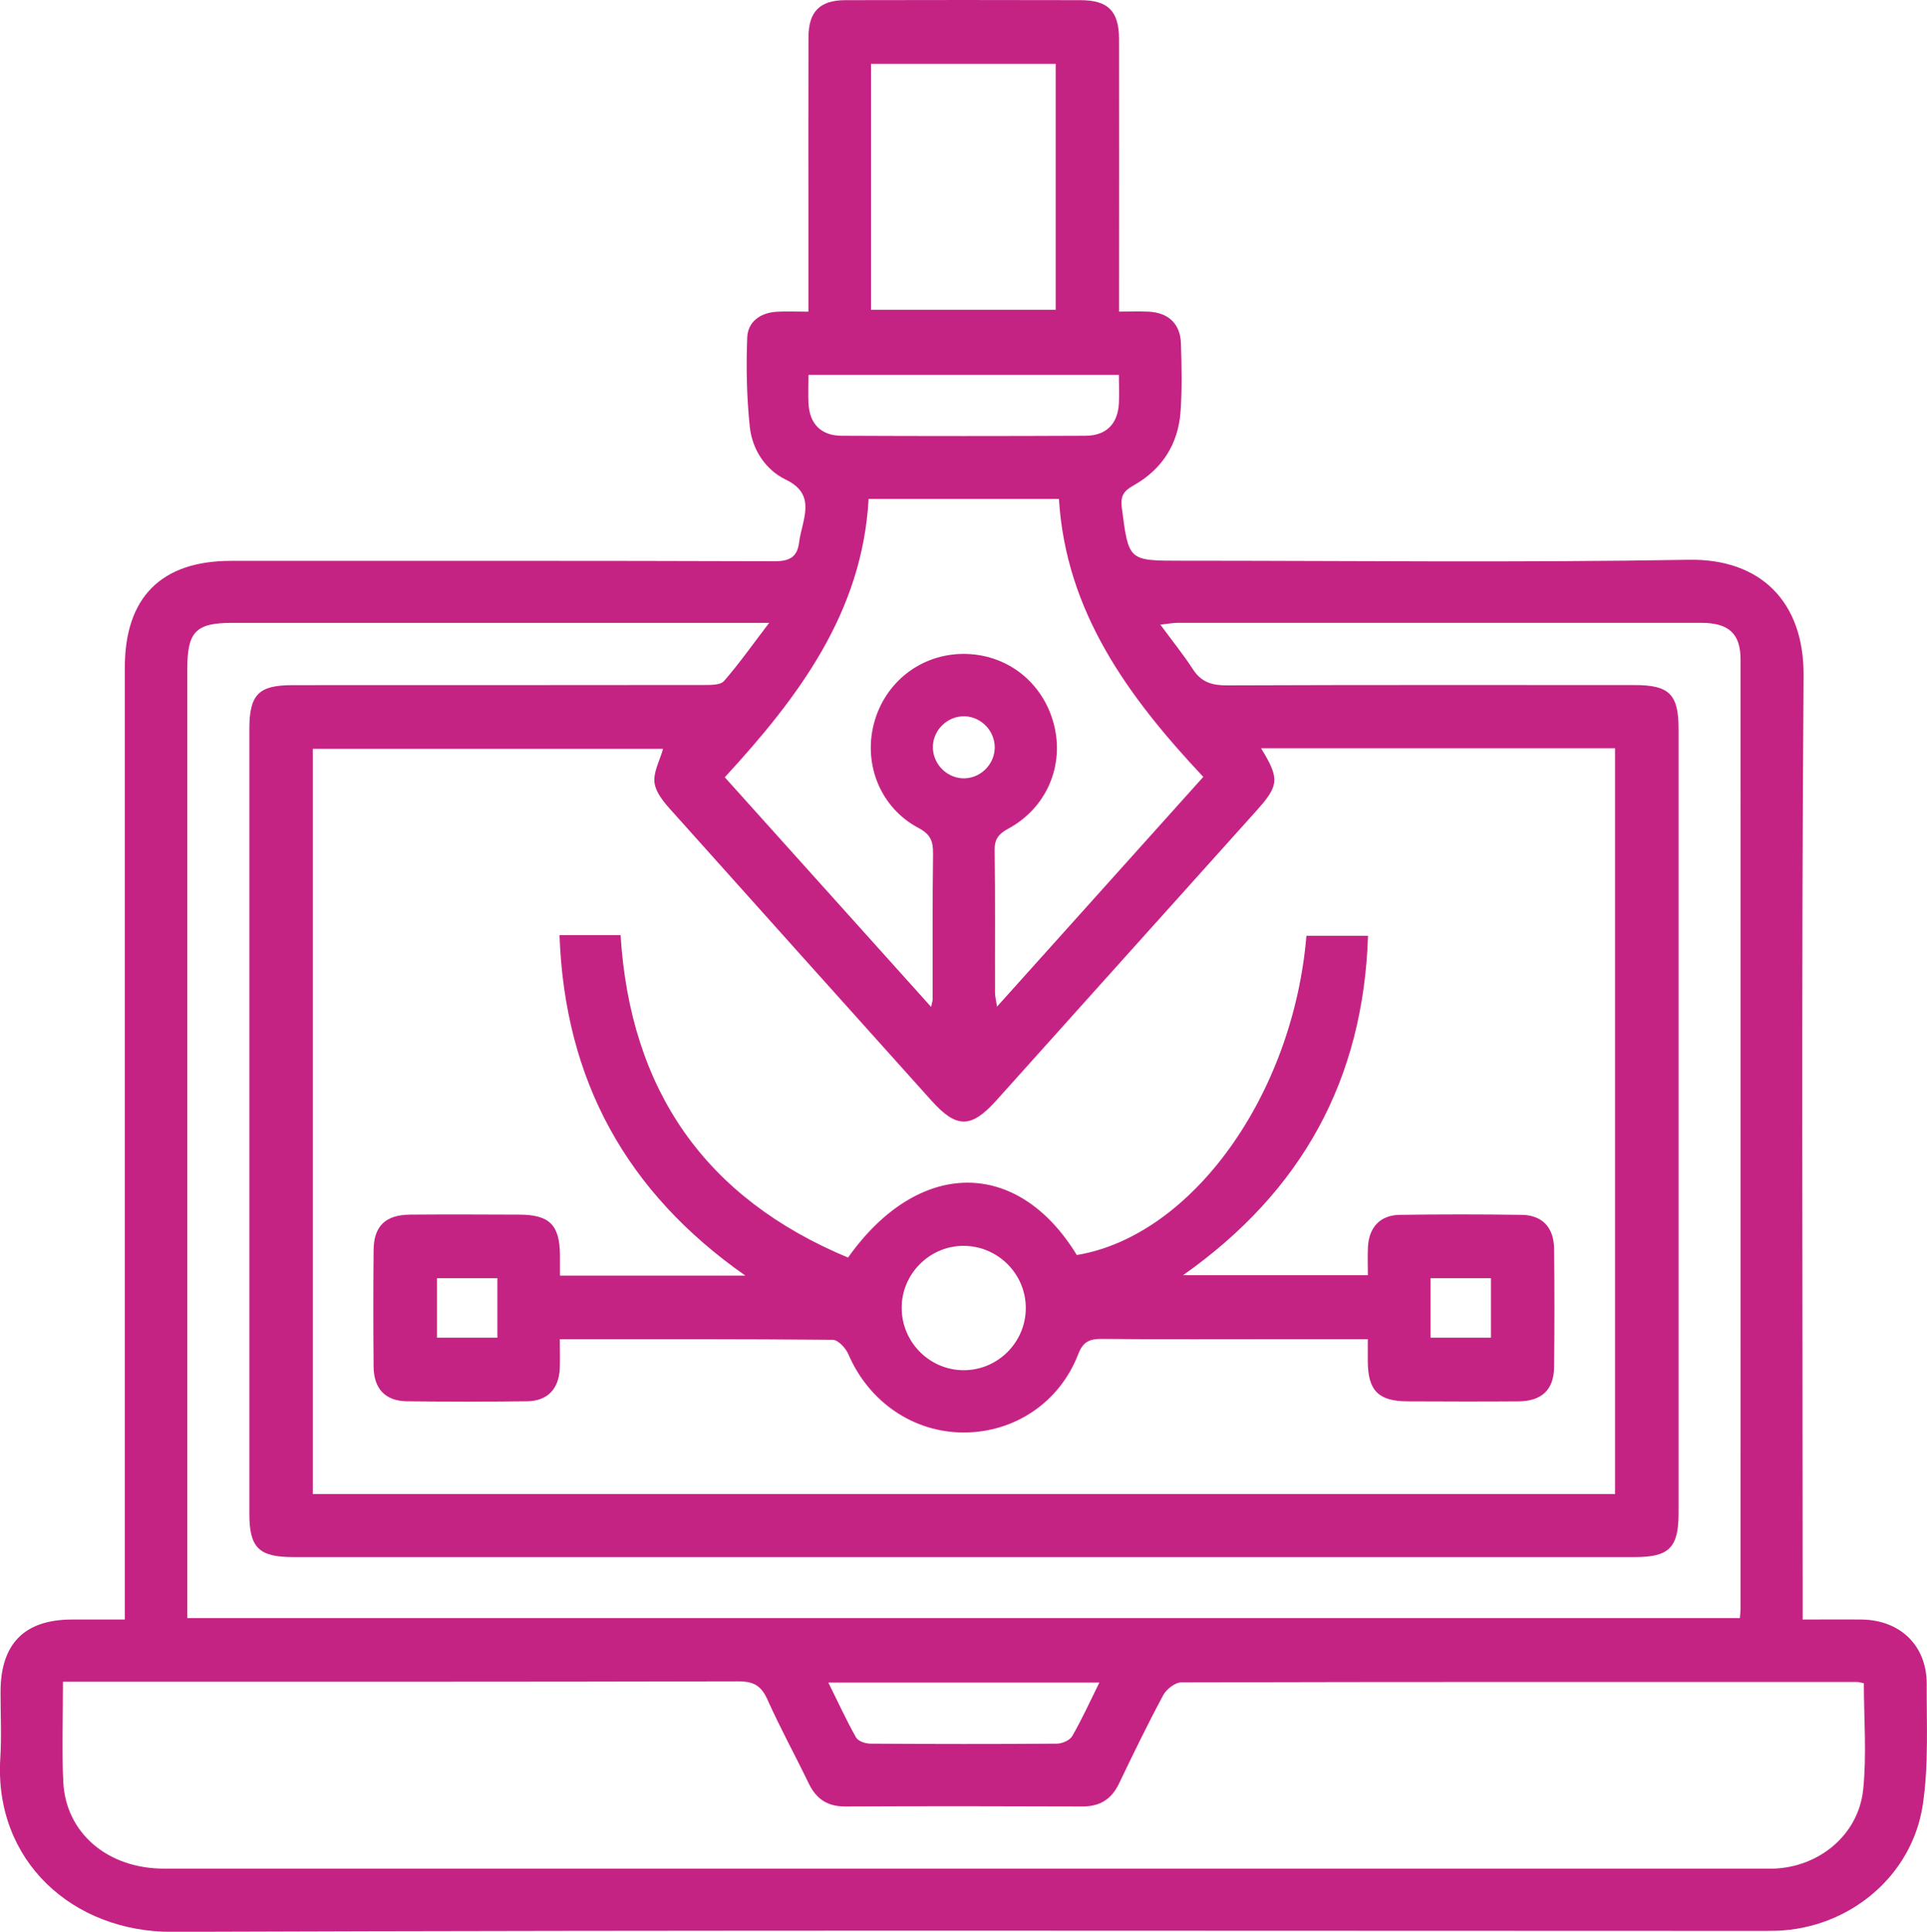
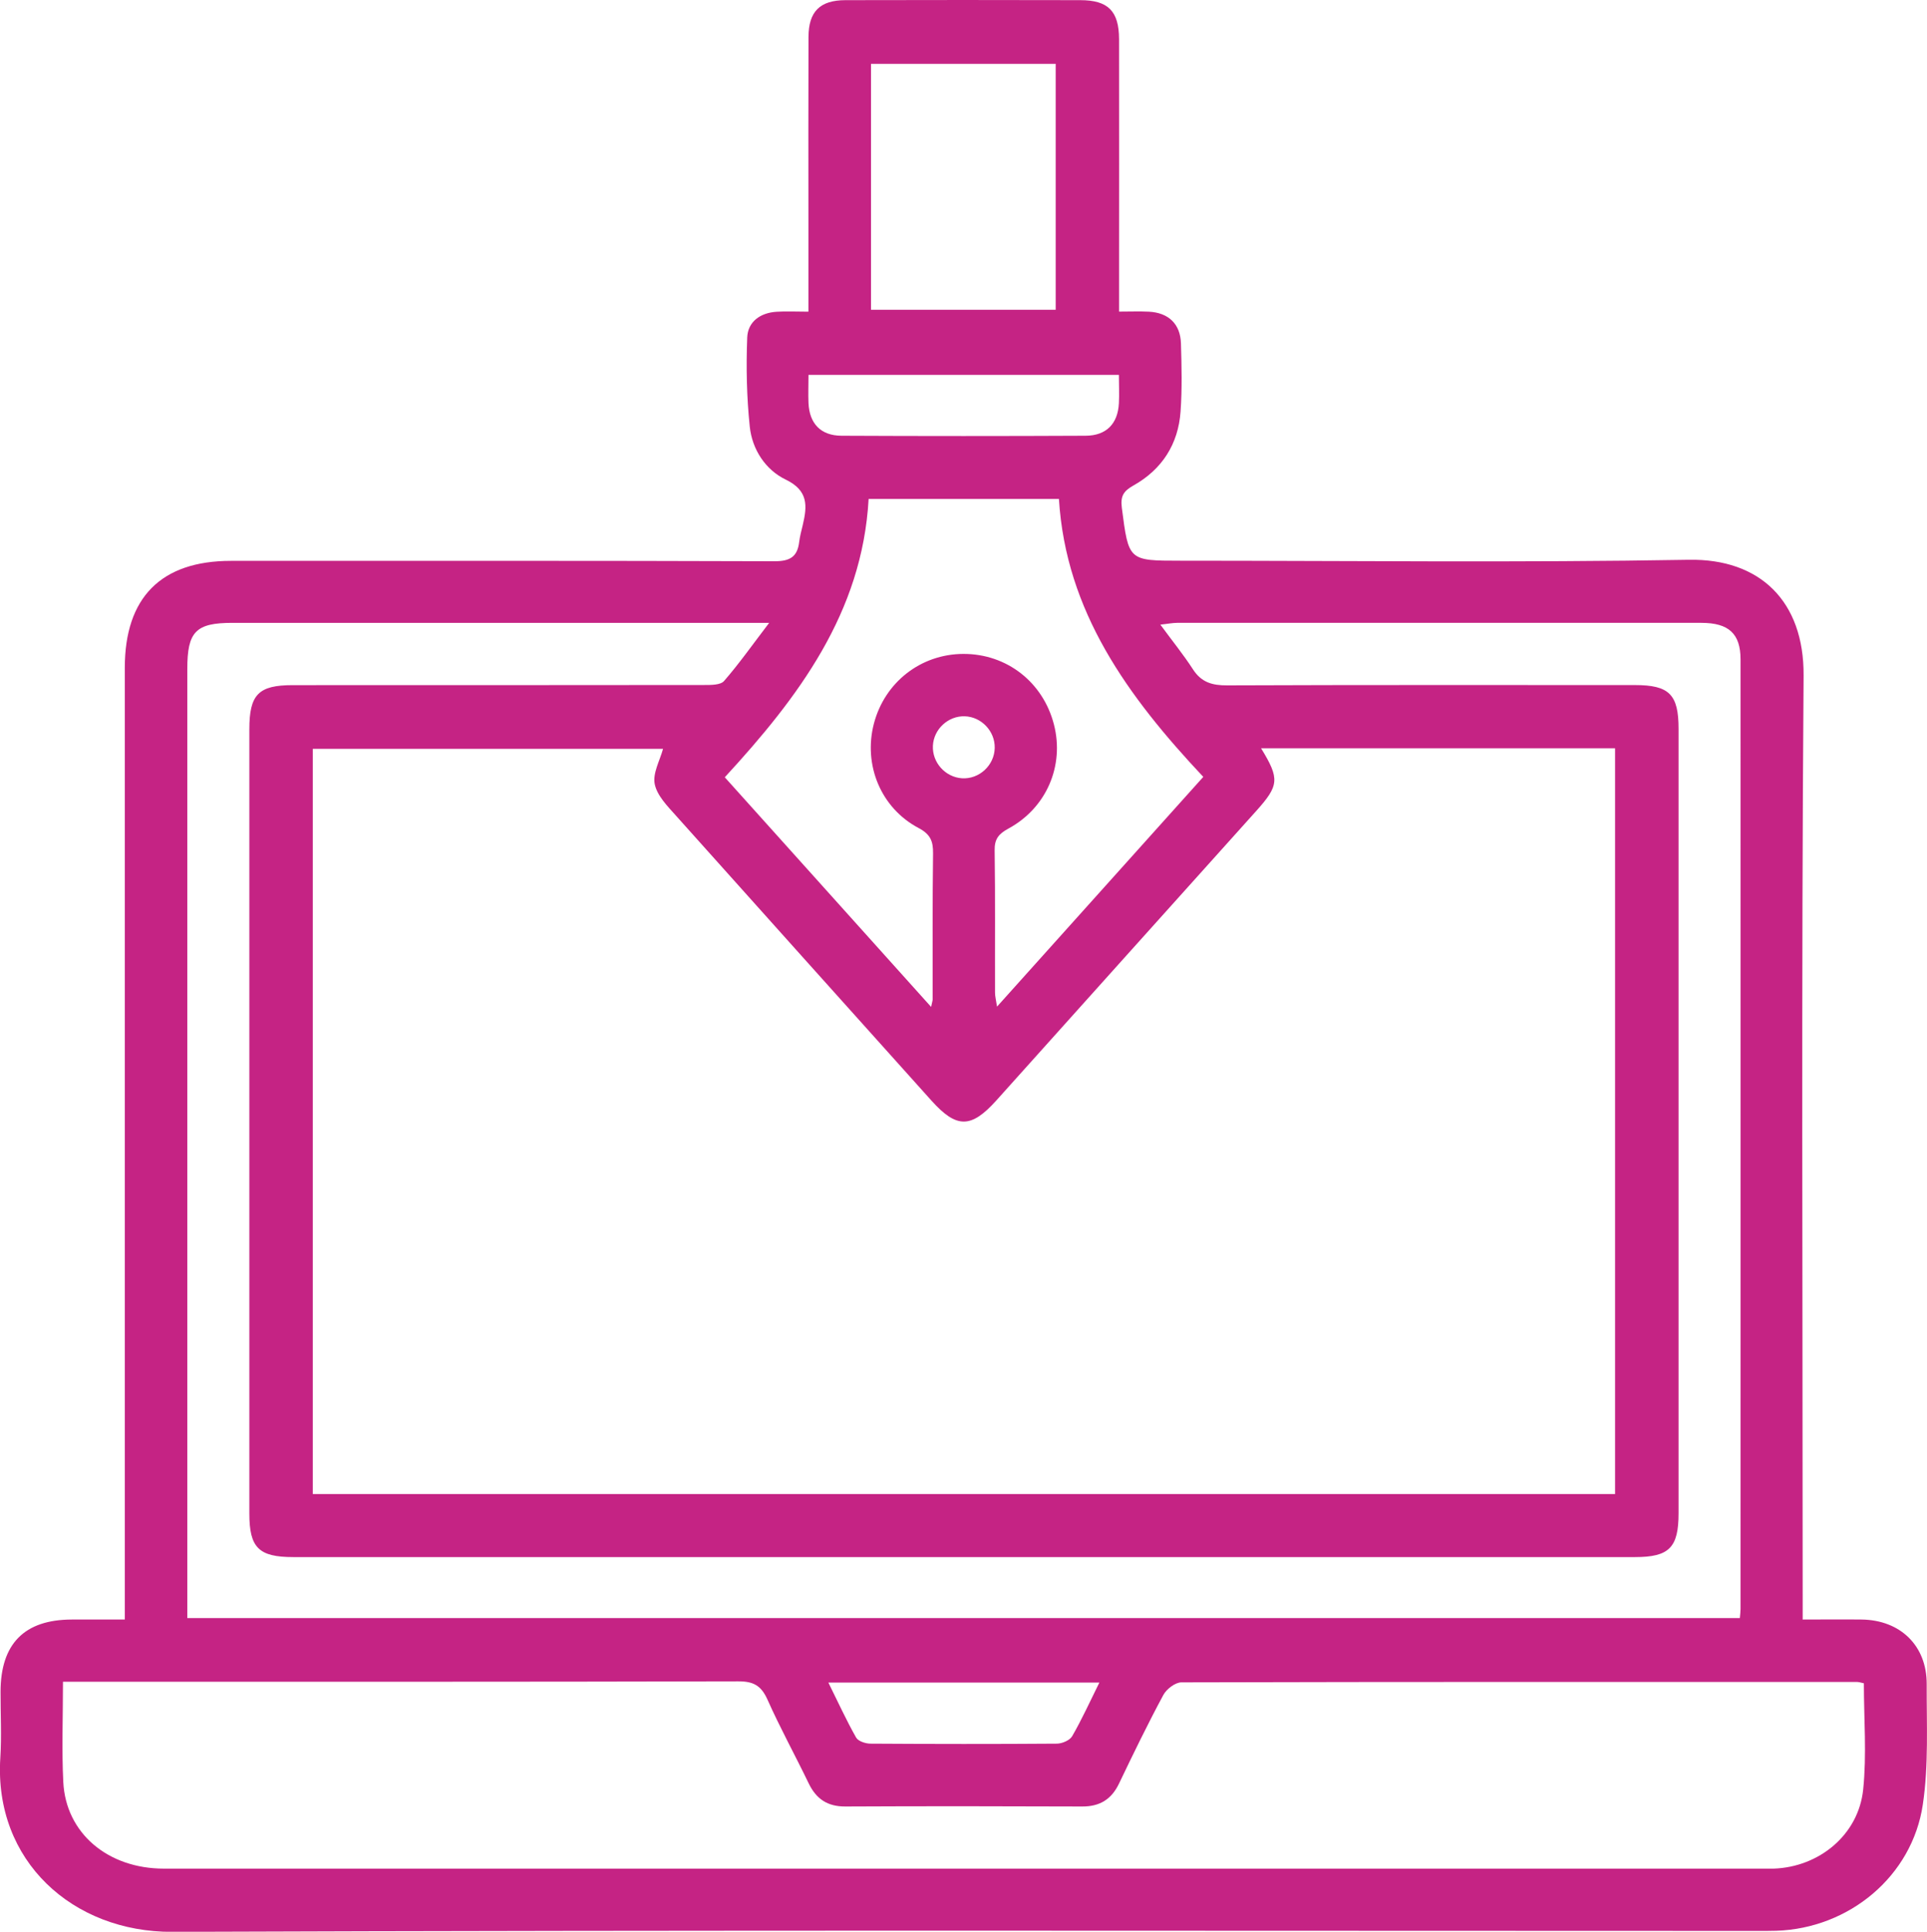
<svg xmlns="http://www.w3.org/2000/svg" id="Layer_2" data-name="Layer 2" viewBox="0 0 250 250.57">
  <defs>
    <style>
      .cls-1 {
        fill: #c52384;
        stroke-width: 0px;
      }
    </style>
  </defs>
  <g id="Layer_1-2" data-name="Layer 1">
    <g>
      <path class="cls-1" d="m104.88,40.42c0-4,0-7.69,0-11.38,0-8.08-.02-16.16.01-24.24.01-3.3,1.48-4.77,4.78-4.78,10.16-.03,20.32-.02,30.48,0,3.61,0,5.02,1.42,5.03,5.05.02,10.77,0,21.54,0,32.32v3.03c1.41,0,2.64-.05,3.87.01,2.54.13,4.09,1.59,4.16,4.12.09,2.94.16,5.9-.05,8.83-.3,4.23-2.4,7.5-6.09,9.58-1.28.72-1.73,1.35-1.53,2.9.89,6.86.83,6.87,7.57,6.87,22,0,44.01.26,66-.12,9.19-.16,14.95,5.35,14.88,15.03-.3,39.72-.12,79.44-.12,119.16v3.27c2.68,0,5.17-.03,7.66,0,5.01.07,8.45,3.39,8.43,8.38-.02,5.21.26,10.49-.5,15.6-1.38,9.34-9.59,16.09-19.02,16.39-.92.03-1.85.02-2.77.02-68.44,0-136.88-.13-205.32.12-12.9.05-23.16-9.2-22.31-22.56.18-2.85.02-5.72.03-8.58.01-6.23,3.09-9.35,9.23-9.37,2.18,0,4.35,0,6.89,0v-3.03c0-40.14,0-80.28,0-120.42,0-9.12,4.71-13.87,13.77-13.87,23.51,0,47.03-.03,70.54.05,1.98,0,2.95-.57,3.18-2.5.09-.75.3-1.48.47-2.22.58-2.46.74-4.45-2.23-5.88-2.61-1.26-4.34-3.9-4.65-6.86-.4-3.83-.48-7.71-.33-11.56.08-2.05,1.7-3.21,3.81-3.34,1.25-.08,2.51-.01,4.11-.01Zm58.72,56.63c2.44,3.98,2.35,4.83-.64,8.16-11.24,12.5-22.47,25.02-33.7,37.53-3.27,3.64-5.16,3.65-8.41.03-11.06-12.33-22.13-24.64-33.17-36.99-1.1-1.23-2.44-2.59-2.74-4.08-.28-1.41.67-3.06,1.08-4.57h-45.44v96.66h168.95v-96.73h-45.93ZM8.17,218.14c0,4.58-.17,8.79.04,12.99.32,6.64,5.77,11.25,13.05,11.25,69.19,0,138.39,0,207.58,0,.42,0,.84,0,1.26,0,5.91-.2,11.01-4.38,11.62-10.26.47-4.55.09-9.18.09-13.78-.4-.08-.63-.17-.87-.17-29.22,0-58.44-.03-87.67.05-.8,0-1.93.87-2.34,1.63-2.03,3.77-3.9,7.63-5.75,11.49-.98,2.05-2.49,2.99-4.78,2.98-10.24-.04-20.49-.05-30.73,0-2.31.01-3.77-.96-4.76-3.01-1.75-3.63-3.7-7.17-5.34-10.85-.81-1.81-1.81-2.38-3.79-2.37-28.3.07-56.6.05-84.9.05-.82,0-1.64,0-2.72,0Zm16.1-8.26h201.45c.04-.5.09-.83.09-1.16,0-41.06.01-82.12,0-123.19,0-3.34-1.54-4.74-5.08-4.74-22.67,0-45.34,0-68.01,0-.6,0-1.21.13-2.18.23,1.57,2.14,3,3.9,4.23,5.8,1.09,1.69,2.5,2.09,4.43,2.08,17.63-.07,35.27-.04,52.9-.04,4.46,0,5.67,1.21,5.67,5.68,0,33.91,0,67.82,0,101.73,0,4.47-1.21,5.7-5.66,5.7-58.02,0-116.04,0-174.06,0-4.48,0-5.7-1.21-5.7-5.65,0-33.91,0-67.82,0-101.73,0-4.51,1.19-5.72,5.62-5.72,17.8,0,35.6,0,53.4-.02.87,0,2.1.01,2.56-.51,1.95-2.24,3.67-4.68,5.86-7.55-1.52,0-2.33,0-3.13,0-22.17,0-44.33,0-66.5,0-4.76,0-5.86,1.13-5.86,5.99,0,40.14,0,80.27,0,120.41v2.69Zm96.53-79.28c.13-.65.2-.81.2-.97,0-6.31-.03-12.62.05-18.93.02-1.58-.33-2.48-1.88-3.3-4.91-2.6-7.18-8.19-5.8-13.52,1.4-5.38,6.09-9.04,11.6-9.06,5.64-.02,10.36,3.66,11.77,9.18,1.36,5.33-.97,10.8-5.92,13.48-1.27.69-1.81,1.36-1.78,2.84.09,6.14.03,12.28.05,18.43,0,.5.14,1.01.26,1.82,9.04-10.07,17.83-19.86,26.76-29.8-9.78-10.41-17.83-21.44-18.73-36.05h-24.69c-.82,14.76-9.14,25.76-18.66,36.1,9.02,10.04,17.77,19.77,26.78,29.8Zm-7.8-90.42h23.96V8.28h-23.96v31.91Zm32.19,8.45h-40.3c0,1.32-.05,2.49,0,3.65.12,2.67,1.6,4.23,4.28,4.24,10.56.05,21.12.05,31.68,0,2.68-.01,4.18-1.56,4.31-4.22.06-1.16,0-2.33,0-3.68Zm-2.56,169.62h-35.16c1.26,2.54,2.33,4.89,3.6,7.13.27.48,1.23.79,1.87.79,8.05.05,16.11.06,24.16,0,.69,0,1.69-.43,2-.97,1.25-2.16,2.28-4.44,3.52-6.94Zm-21.6-121.51c-.1,2.16,1.6,4.06,3.76,4.21,2.24.15,4.23-1.68,4.26-3.95.04-2.16-1.73-4.02-3.88-4.09-2.16-.07-4.04,1.67-4.14,3.83Z" />
-       <path class="cls-1" d="m72.57,121.3h7.94c1.26,20.11,10.96,34.09,29.51,41.82,9.13-12.87,22-12.92,29.68-.33,14.89-2.47,28.05-20.69,29.79-41.41h7.99c-.6,18.62-8.55,33.14-24,44.03h23.98c0-1.2-.05-2.43.01-3.66.13-2.55,1.58-4.13,4.1-4.17,5.29-.08,10.58-.08,15.87,0,2.64.04,4.14,1.63,4.18,4.35.06,5.13.06,10.27,0,15.4-.03,2.93-1.6,4.42-4.61,4.44-4.79.04-9.57.02-14.36,0-3.81-.01-5.16-1.37-5.2-5.14,0-.9,0-1.8,0-2.93h-10.76c-7.89,0-15.79.04-23.68-.03-1.59-.01-2.47.28-3.13,1.99-2.41,6.27-8.29,10.16-14.86,10.15-6.54,0-12.31-3.99-14.95-10.14-.34-.8-1.33-1.88-2.03-1.88-11.67-.12-23.33-.08-35.41-.08,0,1.3.04,2.52,0,3.73-.11,2.7-1.57,4.28-4.23,4.32-5.2.07-10.41.07-15.62,0-2.79-.04-4.28-1.61-4.31-4.48-.05-5.05-.05-10.1,0-15.15.03-3.1,1.55-4.55,4.73-4.58,4.7-.04,9.4-.02,14.11,0,3.98,0,5.3,1.32,5.34,5.25,0,.83,0,1.66,0,2.66h24.05c-15.45-10.82-23.44-25.35-24.11-44.16Zm52.44,56.43c4.4.01,8.03-3.57,8.07-7.98.05-4.5-3.64-8.19-8.16-8.15-4.38.04-7.98,3.7-7.94,8.1.03,4.42,3.63,8.01,8.02,8.03Zm-60.48-11.94h-7.84v7.72h7.84v-7.72Zm121.06,7.72h7.84v-7.72h-7.84v7.72Z" />
    </g>
  </g>
</svg>